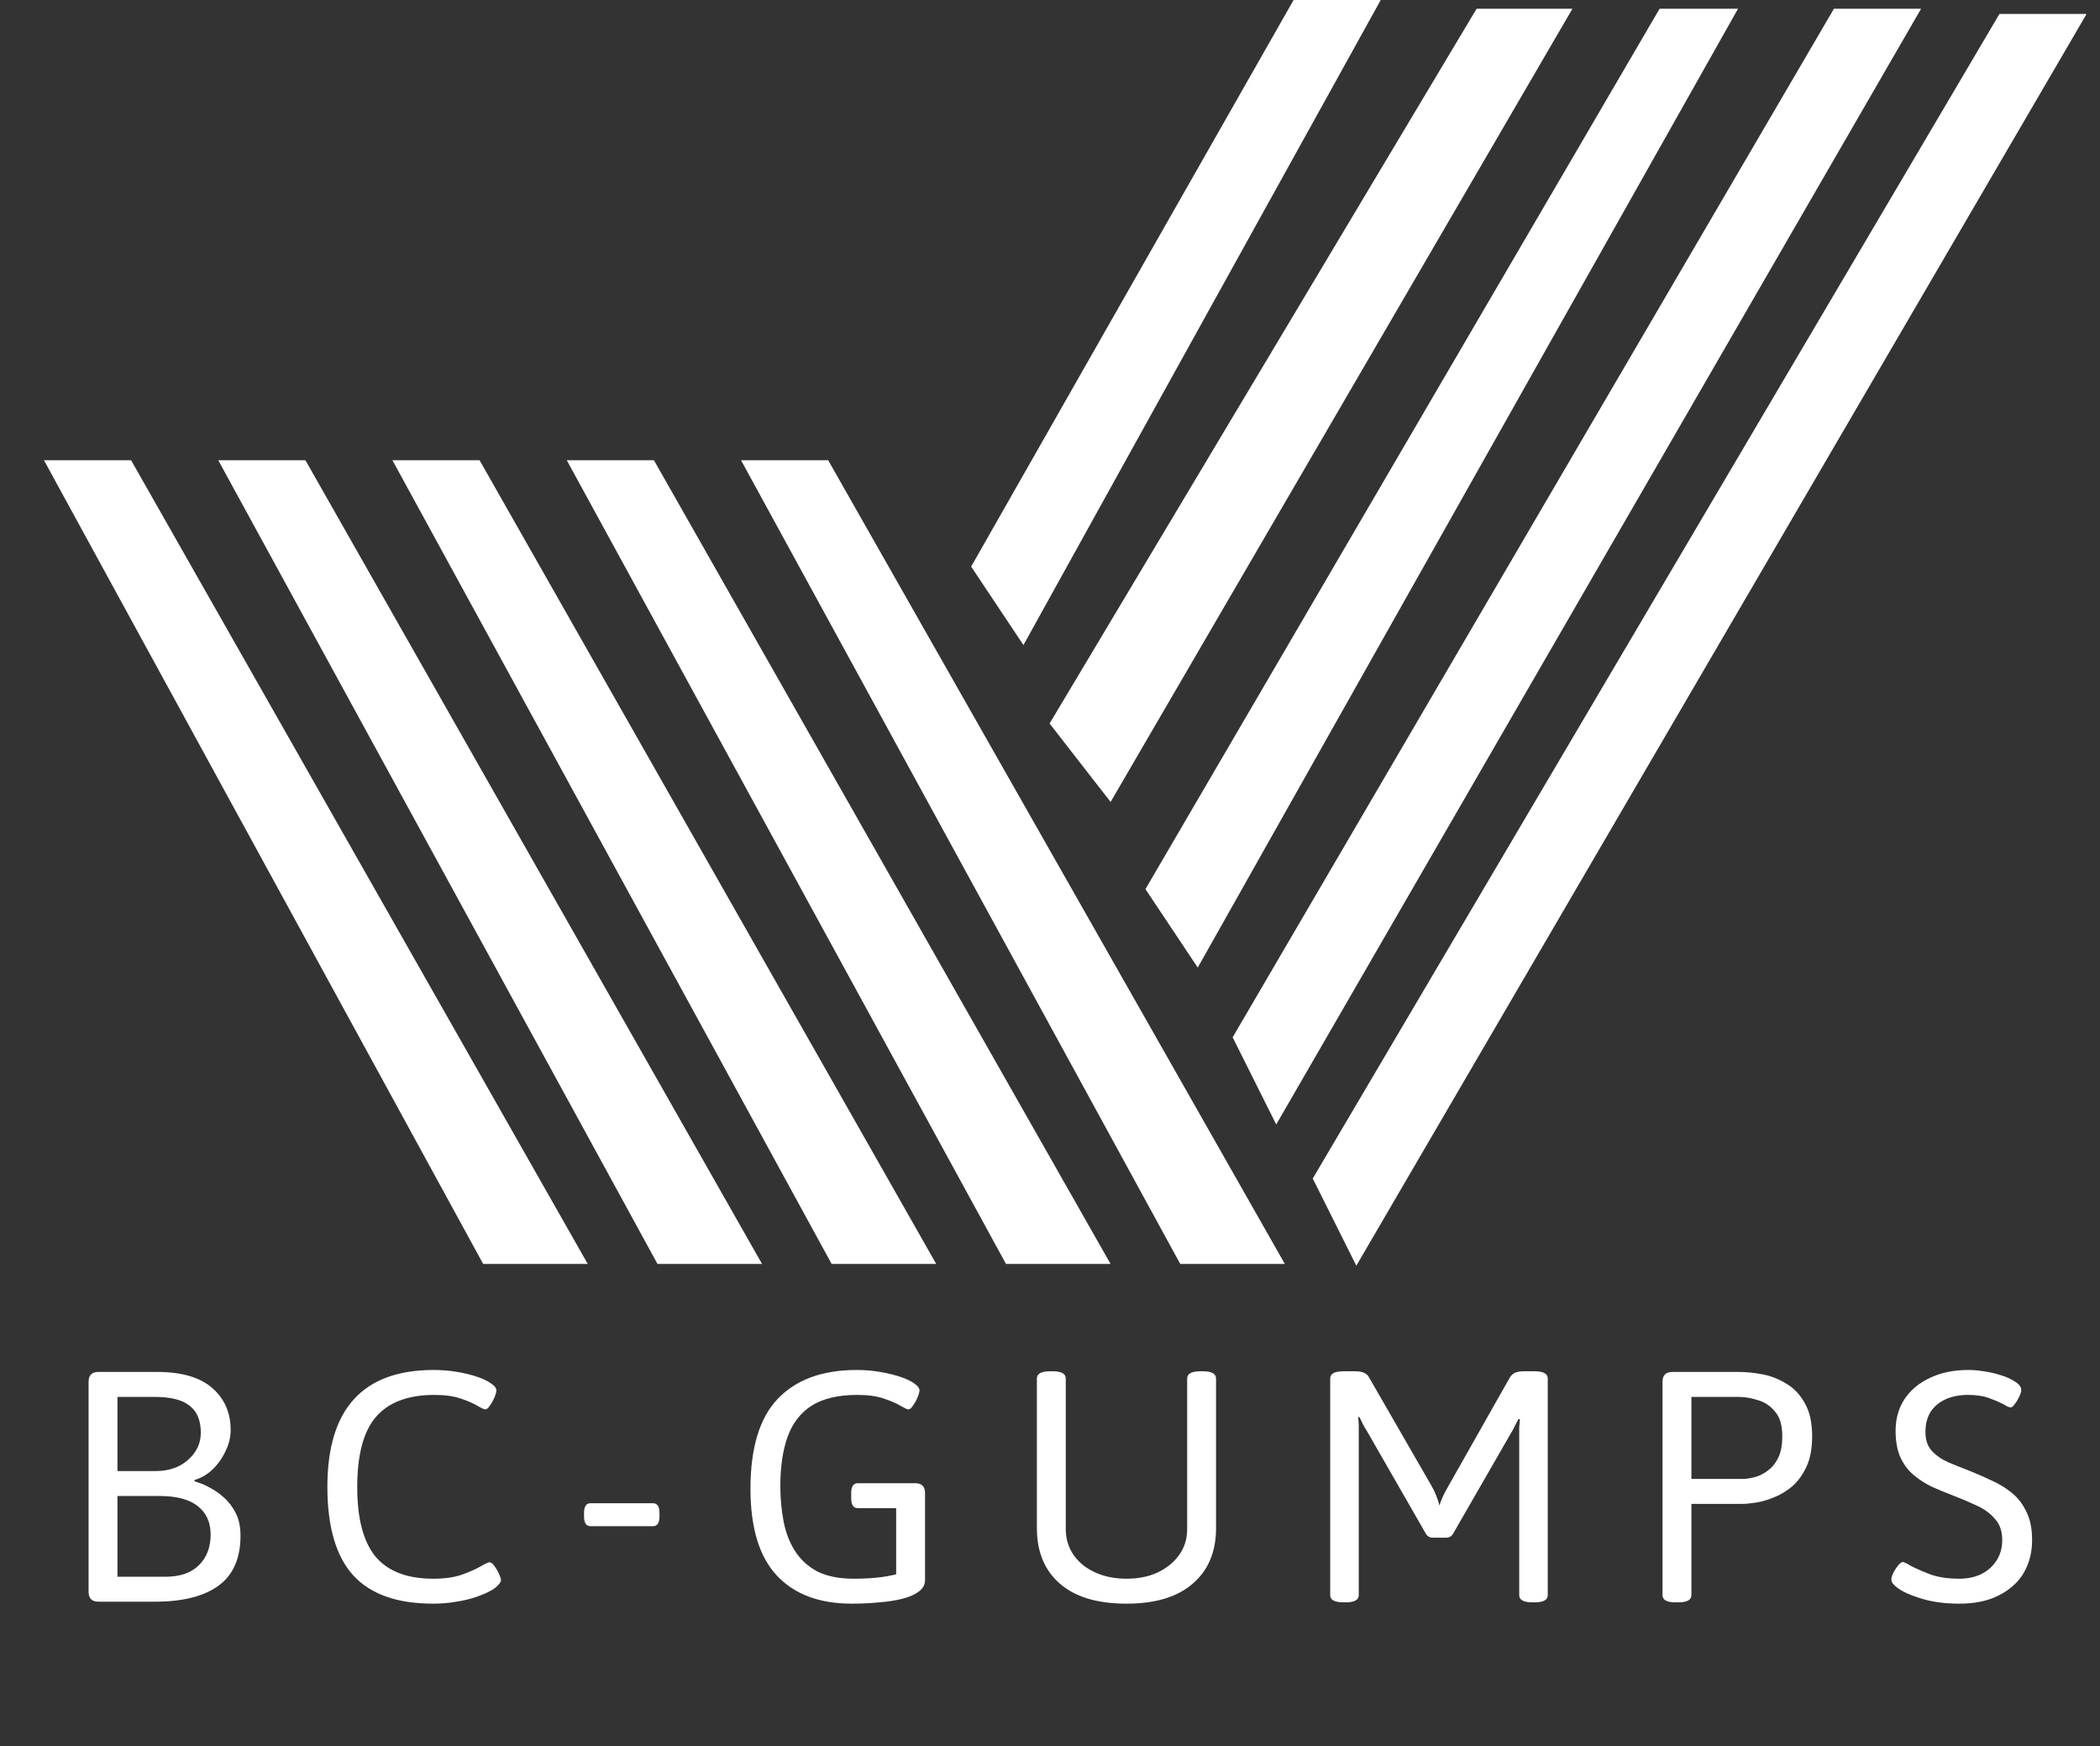
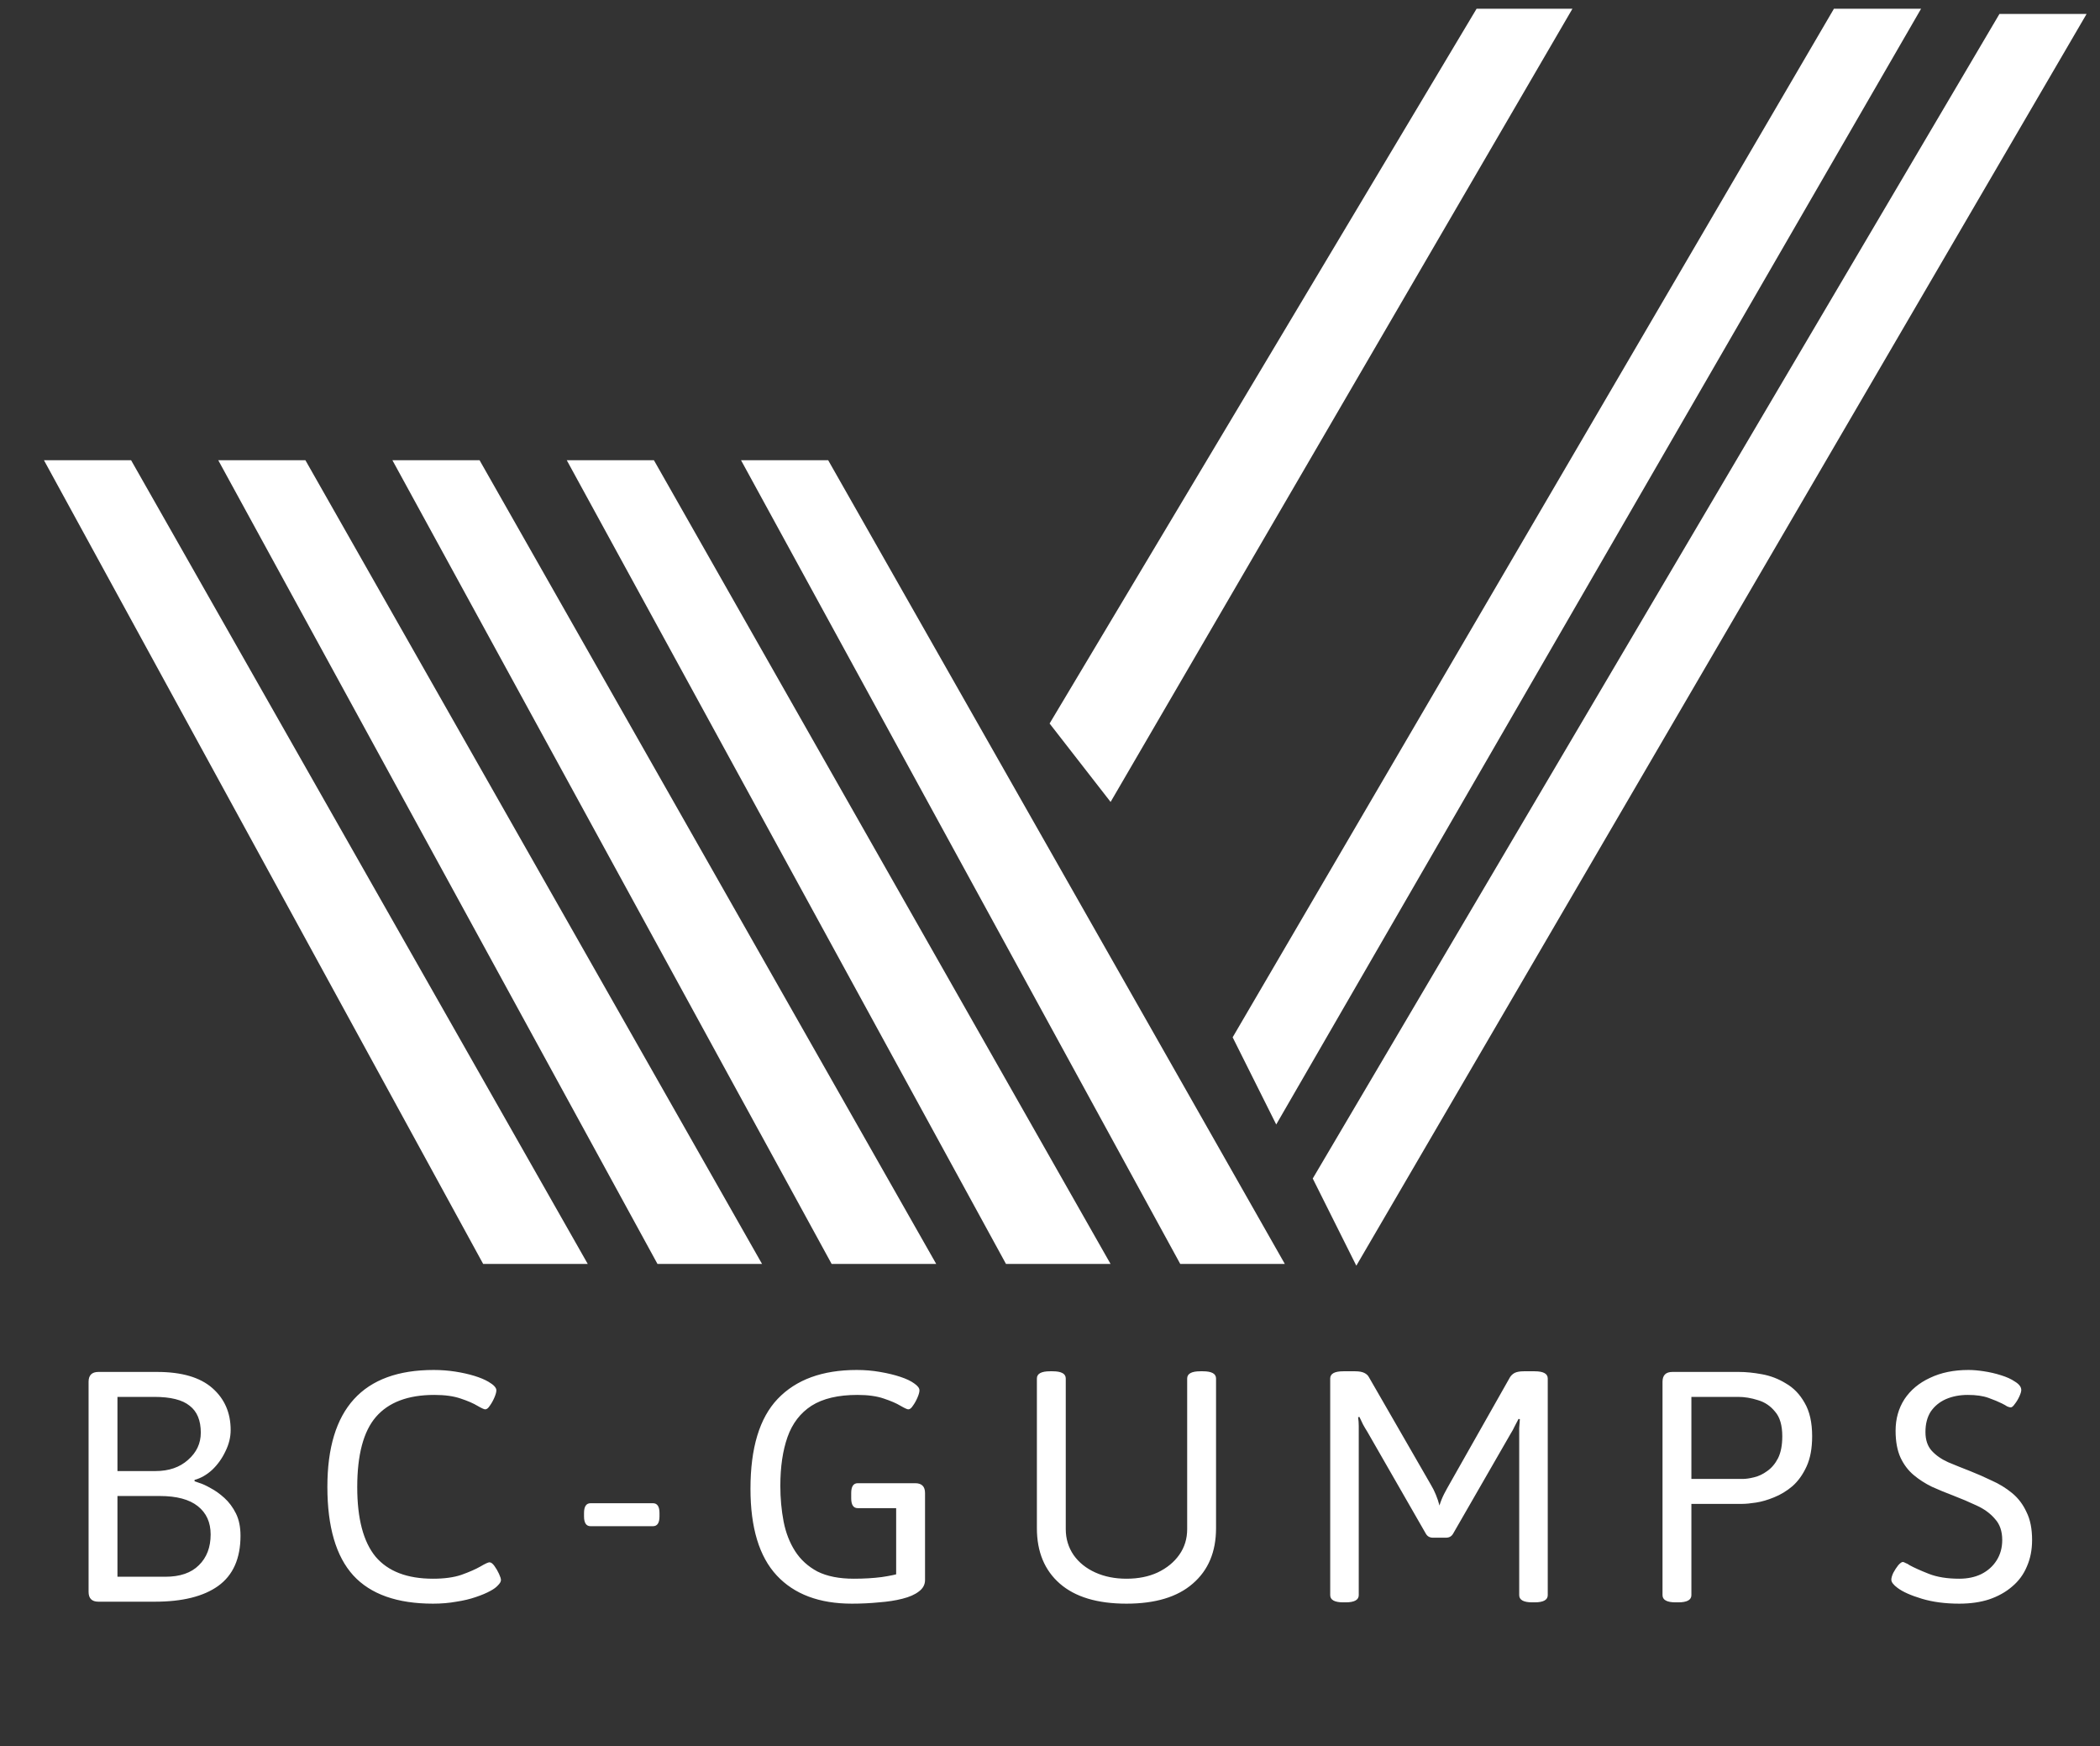
<svg xmlns="http://www.w3.org/2000/svg" width="160" height="133" viewBox="0 0 160 133" fill="none">
  <rect x="0" y="0" width="160" height="133" fill="#333333" stroke="none" />
  <path d="M7.499 122C6.999 122 6.749 121.75 6.749 121.25V105.25C6.749 104.75 6.999 104.5 7.499 104.5H11.974C13.84 104.5 15.24 104.908 16.174 105.725C17.107 106.542 17.574 107.608 17.574 108.925C17.574 109.475 17.44 110.017 17.174 110.55C16.924 111.083 16.59 111.55 16.174 111.95C15.757 112.333 15.307 112.592 14.824 112.725V112.825C14.824 112.825 14.94 112.867 15.174 112.95C15.407 113.017 15.699 113.15 16.049 113.35C16.399 113.533 16.749 113.783 17.099 114.1C17.449 114.417 17.74 114.808 17.974 115.275C18.207 115.742 18.324 116.308 18.324 116.975C18.324 118.708 17.757 119.983 16.624 120.8C15.507 121.6 13.899 122 11.799 122H7.499ZM8.949 120.1H12.599C13.715 120.1 14.565 119.808 15.149 119.225C15.749 118.642 16.049 117.858 16.049 116.875C16.049 115.958 15.724 115.242 15.074 114.725C14.424 114.208 13.457 113.95 12.174 113.95H8.949V120.1ZM8.949 112.05H11.849C12.865 112.05 13.69 111.767 14.324 111.2C14.974 110.633 15.299 109.942 15.299 109.125C15.299 108.192 15.015 107.508 14.449 107.075C13.899 106.625 12.999 106.4 11.749 106.4H8.949V112.05ZM32.993 122.15C30.26 122.15 28.235 121.433 26.918 120C25.601 118.55 24.943 116.3 24.943 113.25C24.943 107.317 27.643 104.35 33.043 104.35C33.61 104.35 34.16 104.392 34.693 104.475C35.226 104.558 35.71 104.667 36.143 104.8C36.576 104.933 36.935 105.083 37.218 105.25C37.618 105.483 37.818 105.7 37.818 105.9C37.818 106.033 37.768 106.217 37.668 106.45C37.568 106.683 37.451 106.892 37.318 107.075C37.201 107.258 37.085 107.35 36.968 107.35C36.885 107.35 36.685 107.258 36.368 107.075C36.068 106.892 35.643 106.708 35.093 106.525C34.56 106.342 33.893 106.25 33.093 106.25C31.093 106.25 29.61 106.808 28.643 107.925C27.693 109.025 27.218 110.808 27.218 113.275C27.218 115.675 27.685 117.442 28.618 118.575C29.568 119.692 31.026 120.25 32.993 120.25C33.86 120.25 34.585 120.15 35.168 119.95C35.768 119.733 36.243 119.525 36.593 119.325C36.96 119.108 37.193 119 37.293 119C37.41 119 37.535 119.092 37.668 119.275C37.801 119.458 37.918 119.658 38.018 119.875C38.118 120.092 38.168 120.25 38.168 120.35C38.168 120.467 38.093 120.6 37.943 120.75C37.81 120.9 37.618 121.042 37.368 121.175C37.068 121.342 36.693 121.5 36.243 121.65C35.81 121.8 35.318 121.917 34.768 122C34.218 122.1 33.626 122.15 32.993 122.15ZM44.997 116.25C44.663 116.25 44.497 116 44.497 115.5V115.25C44.497 114.75 44.663 114.5 44.997 114.5H49.747C50.08 114.5 50.247 114.75 50.247 115.25V115.5C50.247 116 50.08 116.25 49.747 116.25H44.997ZM64.904 122.15C62.421 122.15 60.513 121.433 59.179 120C57.846 118.567 57.179 116.367 57.179 113.4C57.179 110.283 57.871 108 59.254 106.55C60.654 105.083 62.663 104.35 65.279 104.35C65.896 104.35 66.488 104.4 67.054 104.5C67.638 104.6 68.154 104.725 68.604 104.875C69.054 105.025 69.404 105.192 69.654 105.375C69.921 105.558 70.054 105.733 70.054 105.9C70.054 106.033 70.004 106.217 69.904 106.45C69.804 106.683 69.688 106.892 69.554 107.075C69.438 107.258 69.321 107.35 69.204 107.35C69.121 107.35 68.921 107.258 68.604 107.075C68.304 106.892 67.879 106.708 67.329 106.525C66.796 106.342 66.129 106.25 65.329 106.25C63.863 106.25 62.696 106.525 61.829 107.075C60.979 107.625 60.371 108.417 60.004 109.45C59.638 110.483 59.454 111.725 59.454 113.175C59.454 114.125 59.538 115.033 59.704 115.9C59.871 116.75 60.163 117.5 60.579 118.15C60.996 118.8 61.563 119.317 62.279 119.7C63.013 120.067 63.938 120.25 65.054 120.25C65.821 120.25 66.529 120.208 67.179 120.125C67.846 120.025 68.313 119.925 68.579 119.825L68.279 120.775V114.875H65.354C65.021 114.875 64.854 114.625 64.854 114.125V113.725C64.854 113.225 65.021 112.975 65.354 112.975H69.729C70.229 112.975 70.479 113.225 70.479 113.725V120.35C70.479 120.7 70.321 120.992 70.004 121.225C69.704 121.458 69.288 121.642 68.754 121.775C68.238 121.908 67.646 122 66.979 122.05C66.313 122.117 65.621 122.15 64.904 122.15ZM85.826 122.15C83.61 122.15 81.918 121.642 80.751 120.625C79.585 119.608 79.001 118.2 79.001 116.4V105C79.001 104.633 79.335 104.45 80.001 104.45H80.201C80.868 104.45 81.201 104.633 81.201 105V116.475C81.201 117.208 81.401 117.867 81.801 118.45C82.201 119.017 82.751 119.458 83.451 119.775C84.151 120.092 84.943 120.25 85.826 120.25C86.726 120.25 87.518 120.092 88.201 119.775C88.901 119.442 89.451 118.992 89.851 118.425C90.251 117.858 90.451 117.208 90.451 116.475V105C90.451 104.633 90.785 104.45 91.451 104.45H91.651C92.318 104.45 92.651 104.633 92.651 105V116.4C92.651 118.2 92.06 119.608 90.876 120.625C89.71 121.642 88.026 122.15 85.826 122.15ZM109.174 117.125C108.924 117.125 108.741 117.017 108.624 116.8L104.174 109.05C104.057 108.867 103.949 108.683 103.849 108.5C103.766 108.317 103.674 108.125 103.574 107.925L103.474 107.95C103.507 108.167 103.524 108.392 103.524 108.625C103.524 108.858 103.524 109.092 103.524 109.325V121.5C103.524 121.867 103.191 122.05 102.524 122.05H102.349C101.682 122.05 101.349 121.867 101.349 121.5V105C101.349 104.633 101.682 104.45 102.349 104.45H103.249C103.549 104.45 103.782 104.492 103.949 104.575C104.116 104.658 104.232 104.767 104.299 104.9L109.024 113.1C109.157 113.317 109.282 113.567 109.399 113.85C109.516 114.133 109.607 114.408 109.674 114.675C109.757 114.392 109.874 114.1 110.024 113.8C110.191 113.483 110.332 113.225 110.449 113.025L115.049 104.9C115.132 104.767 115.249 104.658 115.399 104.575C115.566 104.492 115.799 104.45 116.099 104.45H116.924C117.591 104.45 117.924 104.633 117.924 105V121.5C117.924 121.867 117.591 122.05 116.924 122.05H116.749C116.082 122.05 115.749 121.867 115.749 121.5V109.475C115.749 109.242 115.749 109.008 115.749 108.775C115.766 108.542 115.782 108.317 115.799 108.1L115.699 108.075C115.599 108.275 115.499 108.467 115.399 108.65C115.316 108.833 115.216 109.017 115.099 109.2L110.724 116.8C110.607 117.017 110.424 117.125 110.174 117.125H109.174ZM127.668 122.05C127.002 122.05 126.668 121.867 126.668 121.5V105.25C126.668 104.75 126.918 104.5 127.418 104.5H132.493C133.027 104.5 133.61 104.558 134.243 104.675C134.893 104.792 135.502 105.025 136.068 105.375C136.652 105.708 137.127 106.2 137.493 106.85C137.877 107.5 138.068 108.35 138.068 109.4C138.068 110.317 137.927 111.083 137.643 111.7C137.36 112.317 137.002 112.817 136.568 113.2C136.135 113.567 135.668 113.85 135.168 114.05C134.685 114.25 134.227 114.383 133.793 114.45C133.36 114.517 133.01 114.55 132.743 114.55H128.868V121.5C128.868 121.867 128.535 122.05 127.868 122.05H127.668ZM128.868 112.65H132.768C133.018 112.65 133.31 112.608 133.643 112.525C133.993 112.442 134.327 112.283 134.643 112.05C134.977 111.817 135.252 111.492 135.468 111.075C135.685 110.642 135.793 110.083 135.793 109.4C135.793 108.567 135.61 107.942 135.243 107.525C134.893 107.092 134.46 106.8 133.943 106.65C133.427 106.483 132.918 106.4 132.418 106.4H128.868V112.65ZM149.276 122.15C148.21 122.15 147.26 122.025 146.426 121.775C145.593 121.525 144.976 121.25 144.576 120.95C144.26 120.717 144.101 120.508 144.101 120.325C144.101 120.192 144.151 120.017 144.251 119.8C144.368 119.583 144.493 119.392 144.626 119.225C144.776 119.058 144.893 118.975 144.976 118.975C145.026 118.975 145.093 119 145.176 119.05C145.276 119.083 145.385 119.142 145.501 119.225C145.835 119.408 146.318 119.625 146.951 119.875C147.585 120.125 148.36 120.25 149.276 120.25C149.91 120.25 150.468 120.133 150.951 119.9C151.451 119.65 151.843 119.3 152.126 118.85C152.41 118.4 152.551 117.883 152.551 117.3C152.551 116.633 152.368 116.1 152.001 115.7C151.651 115.283 151.185 114.942 150.601 114.675C150.035 114.408 149.426 114.15 148.776 113.9C148.243 113.7 147.718 113.483 147.201 113.25C146.685 113 146.218 112.7 145.801 112.35C145.385 112 145.051 111.558 144.801 111.025C144.551 110.475 144.426 109.792 144.426 108.975C144.426 108.075 144.651 107.275 145.101 106.575C145.568 105.875 146.218 105.333 147.051 104.95C147.885 104.55 148.86 104.35 149.976 104.35C150.326 104.35 150.718 104.383 151.151 104.45C151.601 104.517 152.035 104.617 152.451 104.75C152.885 104.883 153.235 105.042 153.501 105.225C153.835 105.425 154.001 105.642 154.001 105.875C154.001 105.992 153.951 106.158 153.851 106.375C153.751 106.592 153.635 106.783 153.501 106.95C153.385 107.117 153.285 107.2 153.201 107.2C153.135 107.2 153.043 107.175 152.926 107.125C152.826 107.058 152.693 106.983 152.526 106.9C152.26 106.767 151.918 106.625 151.501 106.475C151.085 106.325 150.56 106.25 149.926 106.25C149.31 106.25 148.751 106.358 148.251 106.575C147.768 106.792 147.385 107.108 147.101 107.525C146.835 107.942 146.701 108.458 146.701 109.075C146.701 109.675 146.86 110.15 147.176 110.5C147.493 110.85 147.91 111.142 148.426 111.375C148.943 111.592 149.501 111.817 150.101 112.05C150.651 112.267 151.201 112.508 151.751 112.775C152.318 113.025 152.835 113.342 153.301 113.725C153.768 114.108 154.135 114.592 154.401 115.175C154.685 115.742 154.826 116.45 154.826 117.3C154.826 118.05 154.693 118.725 154.426 119.325C154.176 119.925 153.801 120.433 153.301 120.85C152.818 121.267 152.235 121.592 151.551 121.825C150.885 122.042 150.126 122.15 149.276 122.15Z" fill="white" />
-   <path d="M105.199 0H98.56L73.993 43.157L77.977 49.133L105.199 0Z" fill="white" />
  <path d="M63.1 35.057H56.46L89.924 96.274H97.892L63.1 35.057Z" fill="white" />
  <path d="M49.823 35.057H43.183L76.647 96.274H84.614L49.823 35.057Z" fill="white" />
  <path d="M36.539 35.057H29.899L63.363 96.274H71.331L36.539 35.057Z" fill="white" />
  <path d="M23.27 35.057H16.63L50.094 96.274H58.061L23.27 35.057Z" fill="white" />
  <path d="M9.989 35.057H3.35L36.813 96.274H44.781L9.989 35.057Z" fill="white" />
  <path d="M119.806 0.664H112.503L79.969 55.109L84.617 61.084L119.806 0.664Z" fill="white" />
-   <path d="M91.256 73.7L87.272 67.724L126.446 0.664H132.421L91.256 73.7Z" fill="white" />
  <path d="M97.236 85.651L93.916 79.011L139.729 0.664H146.369L97.236 85.651Z" fill="white" />
  <path d="M103.339 96.407L100.019 89.767L152.339 1.062H158.979L103.339 96.407Z" fill="white" />
</svg>